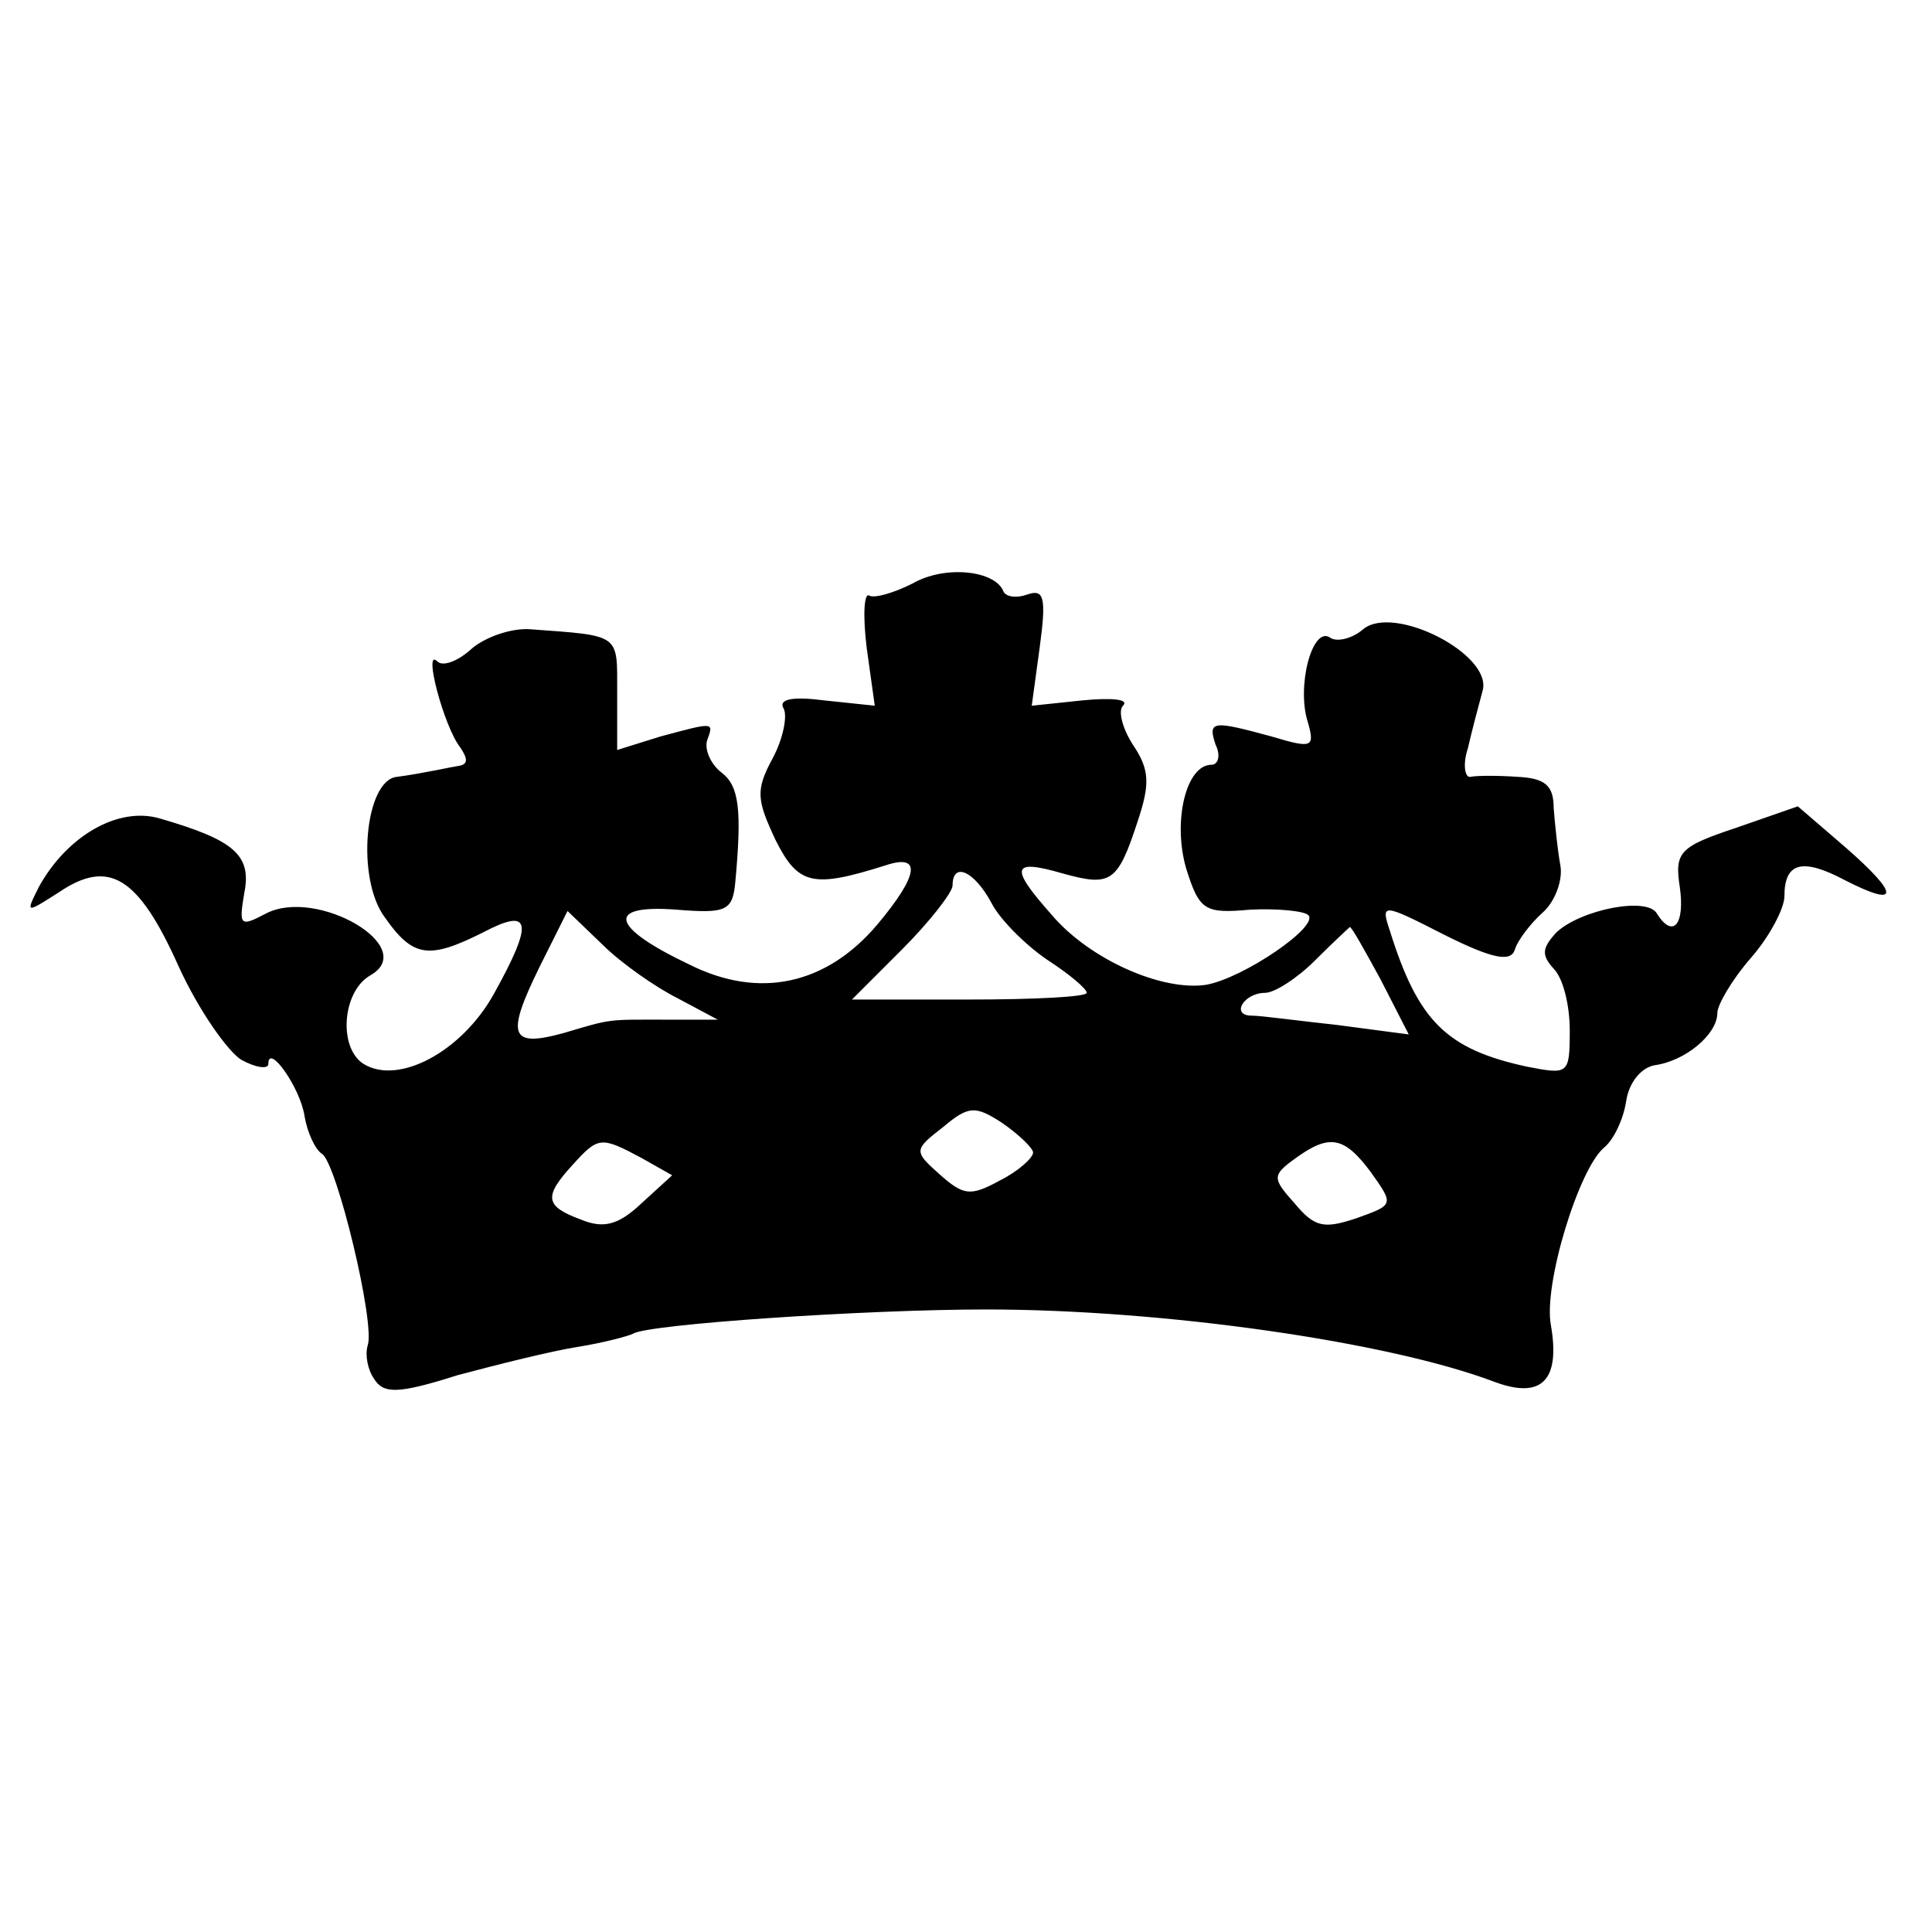
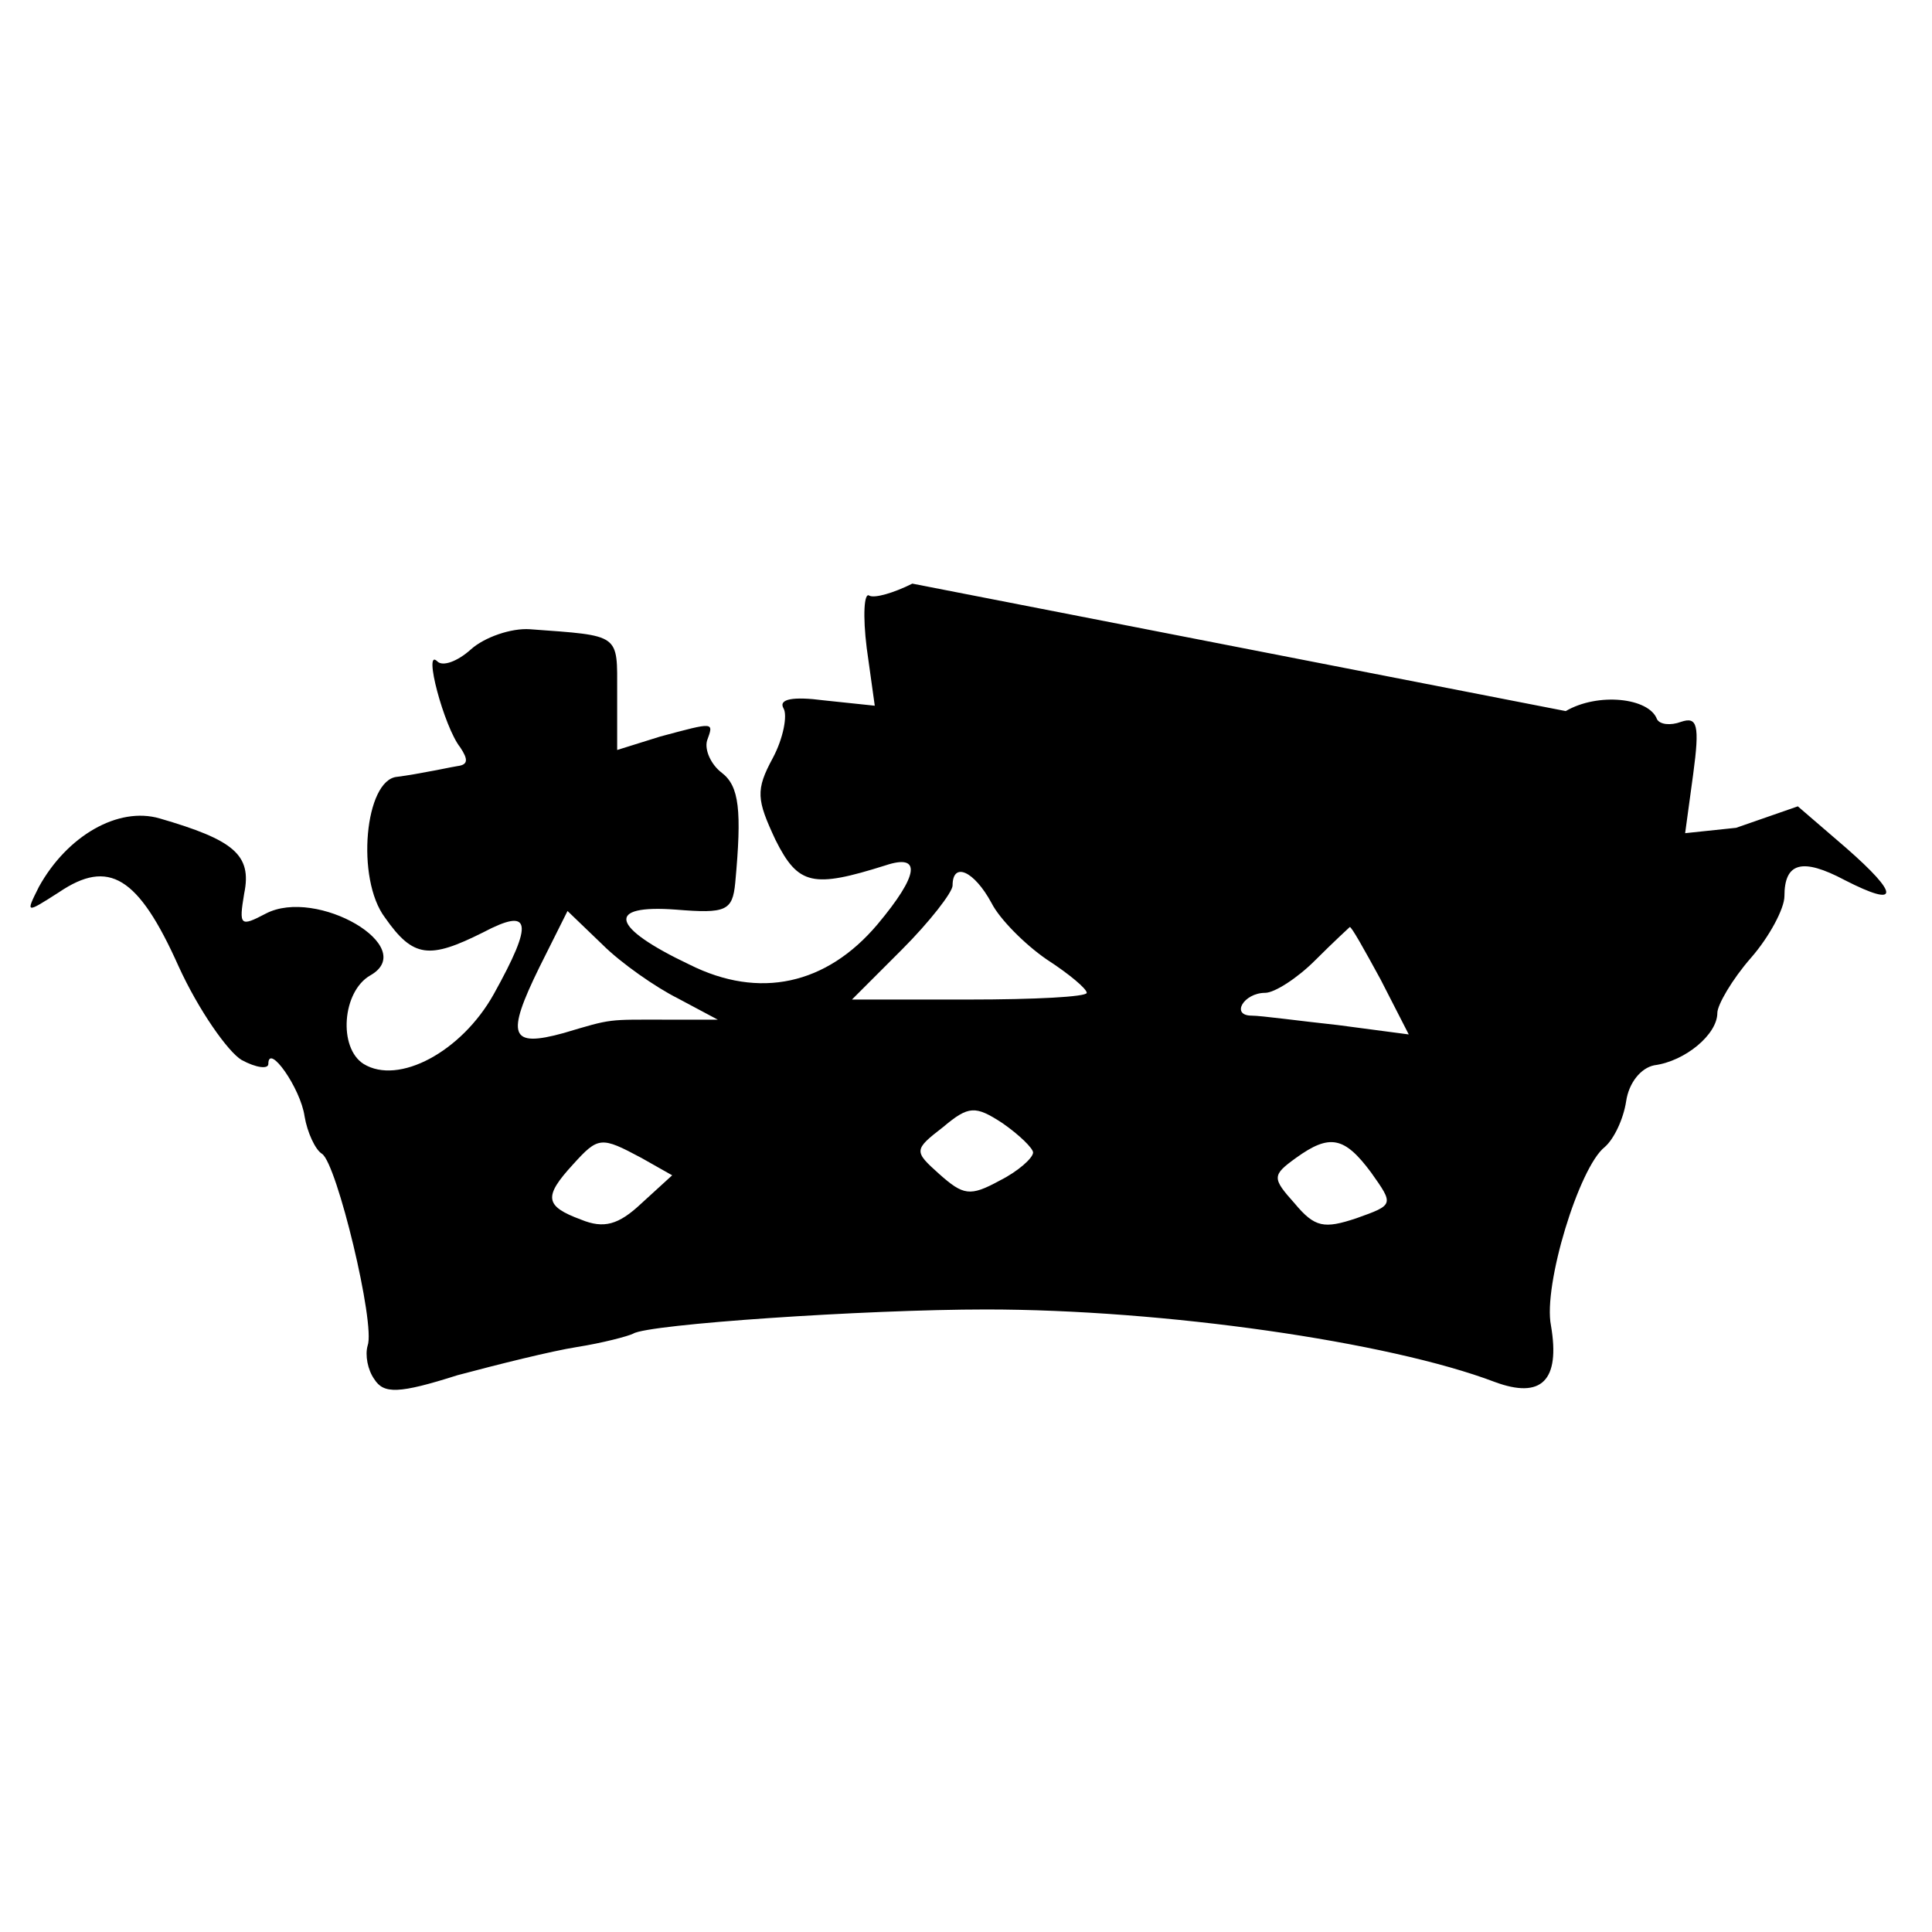
<svg xmlns="http://www.w3.org/2000/svg" version="1.0" width="144pt" height="144pt" viewBox="0 0 144 144" preserveAspectRatio="xMidYMid meet">
  <g transform="translate(0,144) scale(0.1,-0.1)" fill="#000000" stroke="none">
-     <path d="M680 1005 c-14 -7 -28 -11 -32 -9 -4 3 -5 -15 -2 -39 l6 -43 -38 4 c-23 3 -34 1 -30 -6 3 -5 0 -22 -8 -37 -13 -24 -12 -31 2 -61 17 -34 28 -36 82 -19 27 9 25 -7 -6 -44 -38 -45 -88 -56 -140 -30 -59 28 -63 45 -10 41 37 -3 42 -1 44 20 5 54 3 72 -10 82 -8 6 -13 17 -11 24 5 14 6 14 -35 3 l-32 -10 0 43 c0 44 3 42 -65 47 -14 1 -34 -6 -44 -15 -10 -9 -21 -13 -25 -9 -11 11 5 -49 17 -64 6 -9 6 -13 -2 -14 -6 -1 -15 -3 -21 -4 -5 -1 -16 -3 -24 -4 -24 -2 -31 -76 -9 -105 21 -30 33 -31 73 -11 36 19 38 8 8 -46 -24 -43 -71 -68 -97 -52 -19 12 -16 54 5 66 37 21 -40 66 -78 46 -19 -10 -20 -9 -16 15 6 29 -8 40 -63 56 -31 9 -69 -13 -90 -51 -10 -20 -10 -20 15 -4 37 25 59 12 89 -55 15 -33 37 -64 47 -70 11 -6 20 -7 20 -3 0 16 24 -18 27 -39 2 -12 8 -25 13 -28 11 -7 40 -127 34 -143 -2 -7 0 -18 5 -25 7 -11 18 -11 62 3 30 8 70 18 89 21 19 3 38 8 42 10 11 7 173 18 263 18 132 0 300 -24 379 -54 35 -13 49 1 42 42 -6 30 21 118 40 133 7 6 14 21 16 34 2 14 11 25 21 27 23 3 47 23 47 39 0 6 11 25 25 41 14 16 25 37 25 46 0 25 13 29 45 12 41 -21 41 -11 1 24 l-36 31 -46 -16 c-42 -14 -46 -18 -42 -44 4 -28 -5 -39 -17 -20 -7 13 -57 3 -75 -14 -11 -12 -11 -17 -2 -27 7 -7 12 -27 12 -46 0 -33 -1 -33 -32 -27 -60 13 -81 34 -102 101 -7 21 -6 21 41 -3 36 -18 49 -20 52 -11 2 7 12 20 21 28 9 8 15 24 13 35 -2 11 -4 30 -5 43 0 17 -7 22 -27 23 -14 1 -30 1 -35 0 -4 -1 -6 9 -2 21 3 13 8 32 11 43 8 27 -66 65 -89 46 -8 -7 -20 -10 -25 -6 -13 8 -25 -37 -16 -64 5 -18 3 -19 -27 -10 -44 12 -48 12 -42 -6 4 -8 2 -15 -3 -15 -19 0 -29 -42 -19 -77 10 -32 14 -34 48 -31 20 1 40 -1 43 -4 9 -8 -48 -47 -76 -52 -33 -5 -87 19 -115 52 -32 36 -30 42 8 31 36 -10 41 -7 56 39 9 27 9 38 -3 56 -8 12 -12 26 -8 30 5 5 -9 6 -30 4 l-38 -4 6 44 c5 37 3 43 -9 39 -8 -3 -16 -2 -18 2 -6 16 -44 20 -68 6z m59 -238 c6 -12 25 -31 41 -42 17 -11 30 -22 30 -25 0 -3 -39 -5 -88 -5 l-87 0 37 37 c21 21 38 43 38 48 0 18 16 11 29 -13z m-234 -71 l30 -16 -37 0 c-46 0 -41 1 -78 -10 -40 -11 -43 -2 -18 49 l21 42 26 -25 c14 -14 40 -32 56 -40z m524 14 l21 -41 -53 7 c-28 3 -57 7 -64 7 -16 0 -6 17 10 17 7 0 24 11 37 24 14 14 26 25 26 25 1 1 11 -17 23 -39z m-259 -129 c0 -4 -11 -14 -25 -21 -22 -12 -27 -11 -45 5 -19 17 -19 18 3 35 19 16 24 16 44 3 13 -9 23 -19 23 -22z m-292 -4 l23 -13 -23 -21 c-17 -16 -28 -19 -45 -12 -27 10 -28 17 -6 41 19 21 21 21 51 5z m544 -11 c17 -24 17 -24 -11 -34 -24 -8 -31 -7 -46 11 -17 19 -17 21 1 34 25 18 36 16 56 -11z" />
+     <path d="M680 1005 c-14 -7 -28 -11 -32 -9 -4 3 -5 -15 -2 -39 l6 -43 -38 4 c-23 3 -34 1 -30 -6 3 -5 0 -22 -8 -37 -13 -24 -12 -31 2 -61 17 -34 28 -36 82 -19 27 9 25 -7 -6 -44 -38 -45 -88 -56 -140 -30 -59 28 -63 45 -10 41 37 -3 42 -1 44 20 5 54 3 72 -10 82 -8 6 -13 17 -11 24 5 14 6 14 -35 3 l-32 -10 0 43 c0 44 3 42 -65 47 -14 1 -34 -6 -44 -15 -10 -9 -21 -13 -25 -9 -11 11 5 -49 17 -64 6 -9 6 -13 -2 -14 -6 -1 -15 -3 -21 -4 -5 -1 -16 -3 -24 -4 -24 -2 -31 -76 -9 -105 21 -30 33 -31 73 -11 36 19 38 8 8 -46 -24 -43 -71 -68 -97 -52 -19 12 -16 54 5 66 37 21 -40 66 -78 46 -19 -10 -20 -9 -16 15 6 29 -8 40 -63 56 -31 9 -69 -13 -90 -51 -10 -20 -10 -20 15 -4 37 25 59 12 89 -55 15 -33 37 -64 47 -70 11 -6 20 -7 20 -3 0 16 24 -18 27 -39 2 -12 8 -25 13 -28 11 -7 40 -127 34 -143 -2 -7 0 -18 5 -25 7 -11 18 -11 62 3 30 8 70 18 89 21 19 3 38 8 42 10 11 7 173 18 263 18 132 0 300 -24 379 -54 35 -13 49 1 42 42 -6 30 21 118 40 133 7 6 14 21 16 34 2 14 11 25 21 27 23 3 47 23 47 39 0 6 11 25 25 41 14 16 25 37 25 46 0 25 13 29 45 12 41 -21 41 -11 1 24 l-36 31 -46 -16 l-38 -4 6 44 c5 37 3 43 -9 39 -8 -3 -16 -2 -18 2 -6 16 -44 20 -68 6z m59 -238 c6 -12 25 -31 41 -42 17 -11 30 -22 30 -25 0 -3 -39 -5 -88 -5 l-87 0 37 37 c21 21 38 43 38 48 0 18 16 11 29 -13z m-234 -71 l30 -16 -37 0 c-46 0 -41 1 -78 -10 -40 -11 -43 -2 -18 49 l21 42 26 -25 c14 -14 40 -32 56 -40z m524 14 l21 -41 -53 7 c-28 3 -57 7 -64 7 -16 0 -6 17 10 17 7 0 24 11 37 24 14 14 26 25 26 25 1 1 11 -17 23 -39z m-259 -129 c0 -4 -11 -14 -25 -21 -22 -12 -27 -11 -45 5 -19 17 -19 18 3 35 19 16 24 16 44 3 13 -9 23 -19 23 -22z m-292 -4 l23 -13 -23 -21 c-17 -16 -28 -19 -45 -12 -27 10 -28 17 -6 41 19 21 21 21 51 5z m544 -11 c17 -24 17 -24 -11 -34 -24 -8 -31 -7 -46 11 -17 19 -17 21 1 34 25 18 36 16 56 -11z" />
  </g>
</svg>